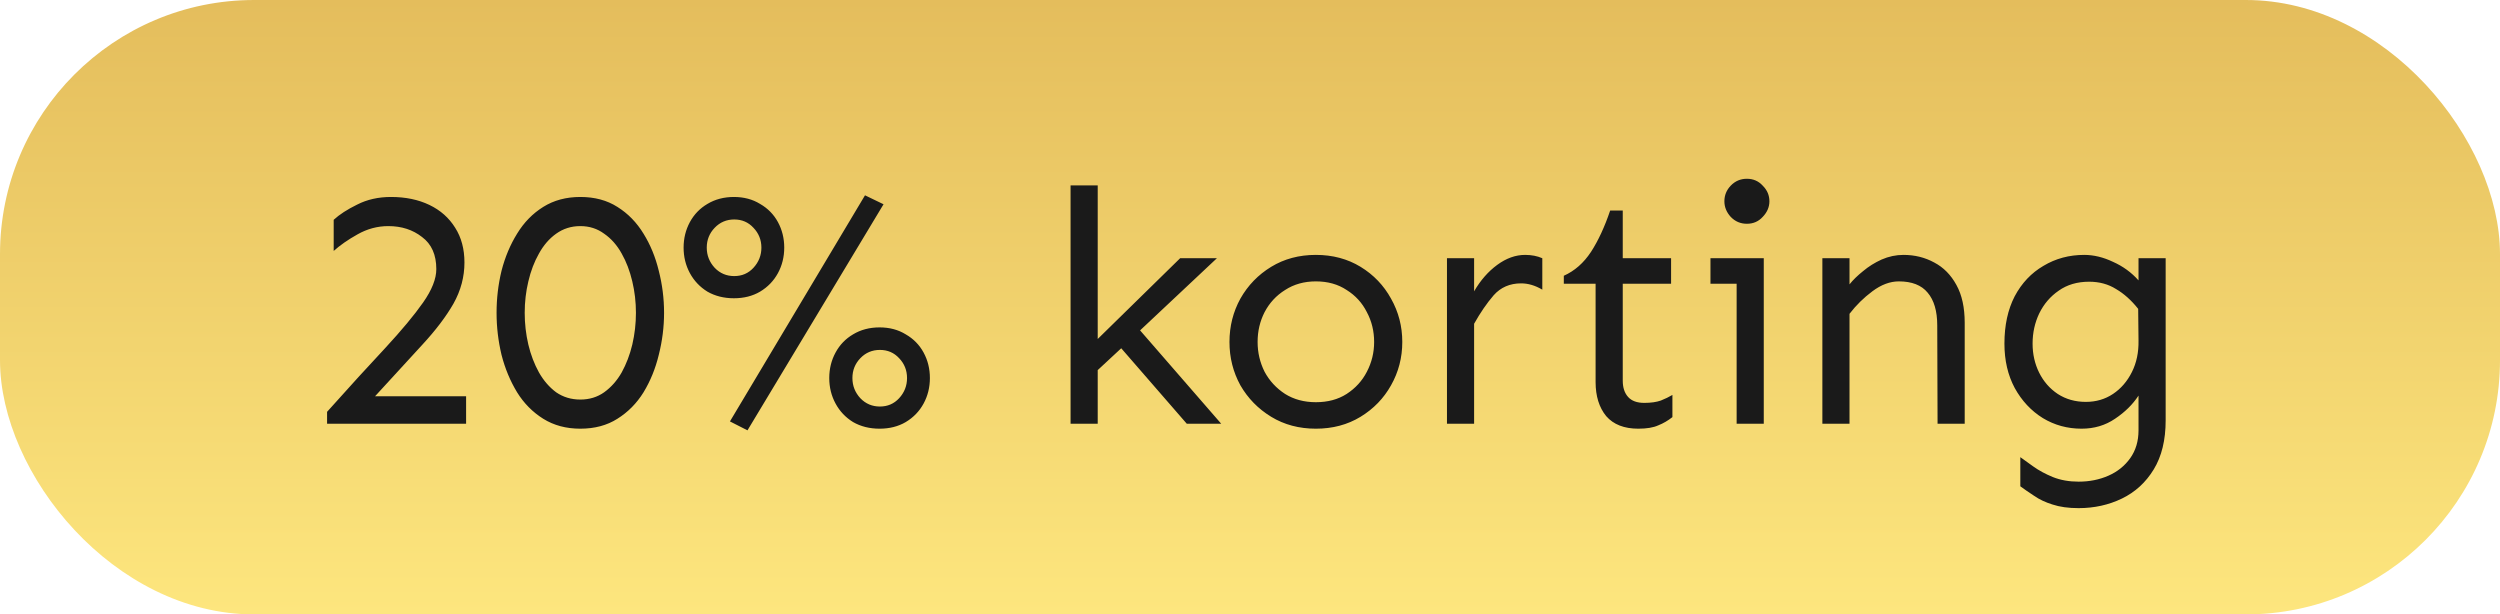
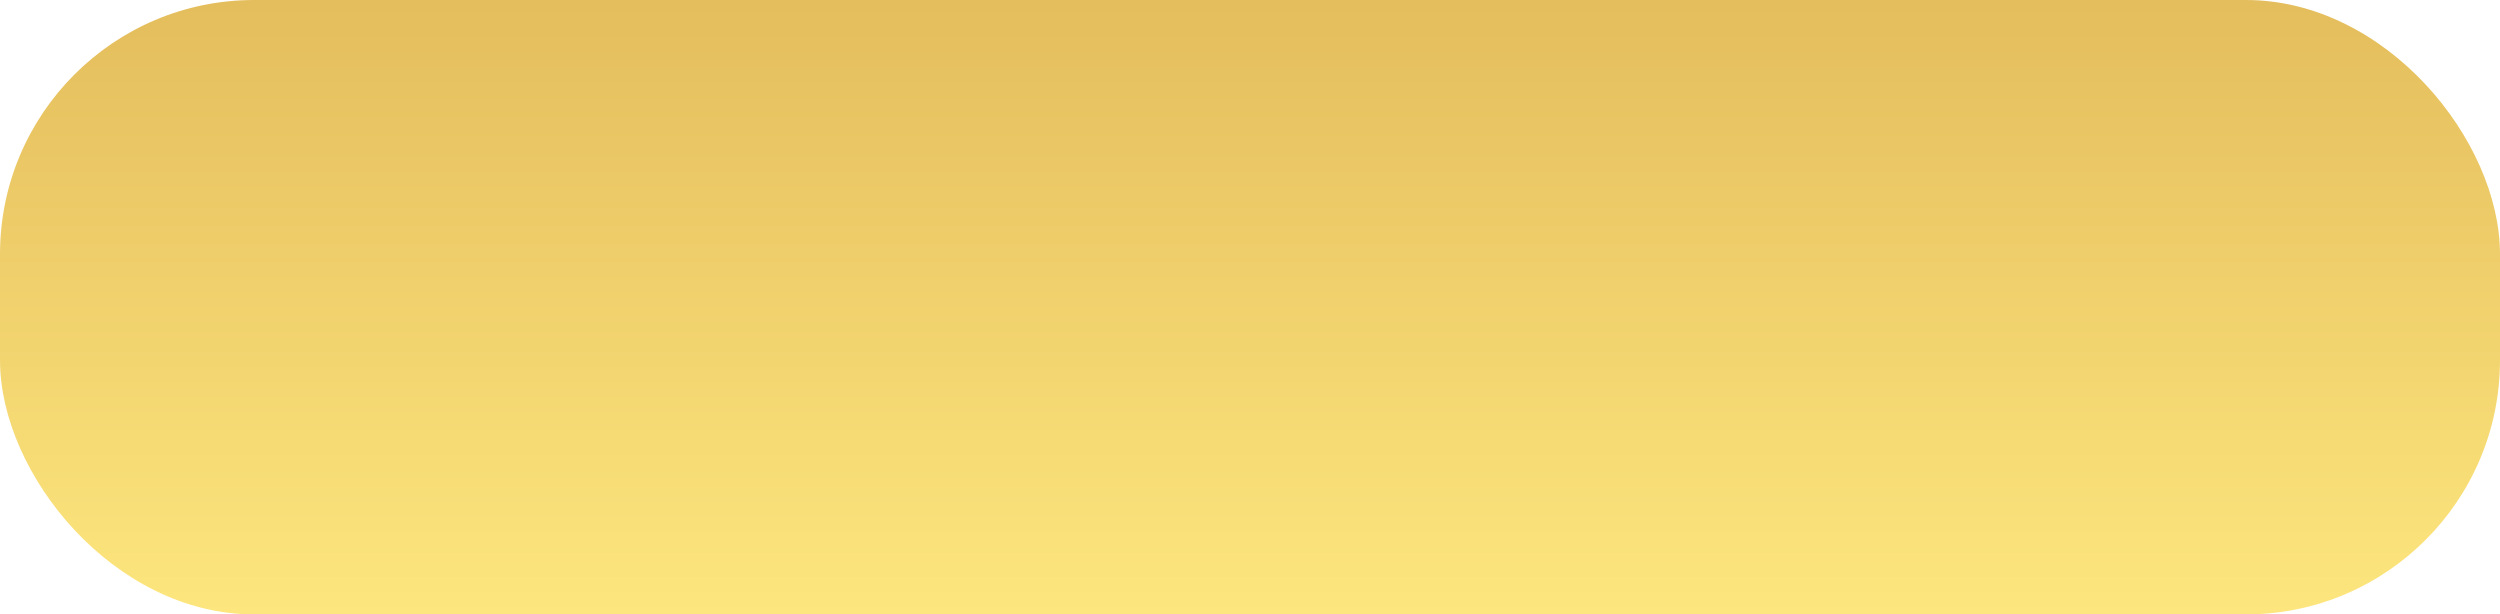
<svg xmlns="http://www.w3.org/2000/svg" width="118" height="29" viewBox="0 0 118 29" fill="none">
  <rect width="118" height="29" rx="12" fill="url(#paint0_linear_0_164)" />
-   <path d="M18.453 9.297C19.141 9.297 19.745 9.422 20.266 9.672C20.787 9.922 21.193 10.281 21.484 10.75C21.776 11.208 21.922 11.755 21.922 12.391C21.922 13.068 21.75 13.713 21.406 14.328C21.062 14.932 20.573 15.578 19.938 16.266C19.312 16.953 18.568 17.766 17.703 18.703H22V20H15.438V19.438C16.5 18.25 17.417 17.245 18.188 16.422C18.958 15.588 19.552 14.875 19.969 14.281C20.385 13.688 20.594 13.162 20.594 12.703C20.594 12.026 20.37 11.521 19.922 11.188C19.484 10.844 18.953 10.672 18.328 10.672C17.818 10.672 17.333 10.802 16.875 11.062C16.427 11.312 16.052 11.573 15.75 11.844V10.375C16.021 10.125 16.391 9.885 16.859 9.656C17.328 9.417 17.859 9.297 18.453 9.297ZM27.391 9.297C28.068 9.297 28.651 9.453 29.141 9.766C29.641 10.078 30.052 10.5 30.375 11.031C30.698 11.552 30.938 12.135 31.094 12.781C31.26 13.427 31.344 14.088 31.344 14.766C31.344 15.432 31.26 16.094 31.094 16.75C30.938 17.396 30.698 17.984 30.375 18.516C30.052 19.037 29.641 19.453 29.141 19.766C28.651 20.078 28.068 20.234 27.391 20.234C26.724 20.234 26.141 20.078 25.641 19.766C25.141 19.453 24.729 19.037 24.406 18.516C24.083 17.984 23.838 17.396 23.672 16.75C23.516 16.094 23.438 15.432 23.438 14.766C23.438 14.088 23.516 13.427 23.672 12.781C23.838 12.135 24.083 11.552 24.406 11.031C24.729 10.5 25.141 10.078 25.641 9.766C26.141 9.453 26.724 9.297 27.391 9.297ZM27.391 10.672C26.963 10.672 26.583 10.792 26.25 11.031C25.927 11.26 25.656 11.573 25.438 11.969C25.219 12.354 25.052 12.792 24.938 13.281C24.823 13.76 24.766 14.255 24.766 14.766C24.766 15.276 24.823 15.776 24.938 16.266C25.052 16.745 25.219 17.182 25.438 17.578C25.656 17.963 25.927 18.276 26.25 18.516C26.583 18.745 26.963 18.859 27.391 18.859C27.818 18.859 28.193 18.745 28.516 18.516C28.849 18.276 29.125 17.963 29.344 17.578C29.562 17.182 29.729 16.745 29.844 16.266C29.958 15.776 30.016 15.276 30.016 14.766C30.016 14.255 29.958 13.76 29.844 13.281C29.729 12.792 29.562 12.354 29.344 11.969C29.125 11.573 28.849 11.26 28.516 11.031C28.193 10.792 27.818 10.672 27.391 10.672ZM40.828 9.219L41.703 9.641L35.281 20.312L34.453 19.891L40.828 9.219ZM34.641 9.297C35.109 9.297 35.521 9.406 35.875 9.625C36.24 9.833 36.521 10.12 36.719 10.484C36.917 10.849 37.016 11.25 37.016 11.688C37.016 12.125 36.917 12.526 36.719 12.891C36.521 13.255 36.24 13.547 35.875 13.766C35.521 13.974 35.109 14.078 34.641 14.078C34.172 14.078 33.755 13.974 33.391 13.766C33.036 13.547 32.76 13.255 32.562 12.891C32.365 12.526 32.266 12.125 32.266 11.688C32.266 11.25 32.365 10.849 32.562 10.484C32.76 10.12 33.036 9.833 33.391 9.625C33.755 9.406 34.172 9.297 34.641 9.297ZM34.656 10.359C34.292 10.359 33.984 10.49 33.734 10.75C33.484 11.01 33.359 11.323 33.359 11.688C33.359 12.052 33.484 12.37 33.734 12.641C33.984 12.901 34.292 13.031 34.656 13.031C35.021 13.031 35.323 12.901 35.562 12.641C35.812 12.37 35.938 12.052 35.938 11.688C35.938 11.323 35.812 11.01 35.562 10.75C35.323 10.49 35.021 10.359 34.656 10.359ZM41.516 15.453C41.984 15.453 42.396 15.562 42.75 15.781C43.115 15.99 43.396 16.276 43.594 16.641C43.792 17.005 43.891 17.406 43.891 17.844C43.891 18.281 43.792 18.682 43.594 19.047C43.396 19.412 43.115 19.703 42.75 19.922C42.396 20.13 41.984 20.234 41.516 20.234C41.047 20.234 40.63 20.13 40.266 19.922C39.911 19.703 39.635 19.412 39.438 19.047C39.24 18.682 39.141 18.281 39.141 17.844C39.141 17.406 39.24 17.005 39.438 16.641C39.635 16.276 39.911 15.99 40.266 15.781C40.63 15.562 41.047 15.453 41.516 15.453ZM41.531 16.516C41.167 16.516 40.859 16.646 40.609 16.906C40.359 17.167 40.234 17.479 40.234 17.844C40.234 18.208 40.359 18.526 40.609 18.797C40.859 19.057 41.167 19.188 41.531 19.188C41.896 19.188 42.198 19.057 42.438 18.797C42.688 18.526 42.812 18.208 42.812 17.844C42.812 17.479 42.688 17.167 42.438 16.906C42.198 16.646 41.896 16.516 41.531 16.516ZM57.438 12.188L53.812 15.594L57.641 20H56.016L52.922 16.438L51.812 17.469V20H50.531V8.75H51.812V16L55.703 12.188H57.438ZM62.109 12.031C62.901 12.031 63.604 12.219 64.219 12.594C64.833 12.969 65.312 13.469 65.656 14.094C66.01 14.719 66.188 15.401 66.188 16.141C66.188 16.88 66.01 17.562 65.656 18.188C65.312 18.802 64.833 19.297 64.219 19.672C63.604 20.047 62.901 20.234 62.109 20.234C61.318 20.234 60.615 20.047 60 19.672C59.385 19.297 58.901 18.802 58.547 18.188C58.203 17.562 58.031 16.88 58.031 16.141C58.031 15.401 58.203 14.719 58.547 14.094C58.901 13.469 59.385 12.969 60 12.594C60.615 12.219 61.318 12.031 62.109 12.031ZM62.109 13.281C61.557 13.281 61.073 13.417 60.656 13.688C60.24 13.948 59.917 14.297 59.688 14.734C59.469 15.162 59.359 15.63 59.359 16.141C59.359 16.641 59.469 17.109 59.688 17.547C59.917 17.974 60.24 18.323 60.656 18.594C61.073 18.854 61.557 18.984 62.109 18.984C62.672 18.984 63.156 18.854 63.562 18.594C63.979 18.323 64.297 17.974 64.516 17.547C64.745 17.109 64.859 16.641 64.859 16.141C64.859 15.63 64.745 15.162 64.516 14.734C64.297 14.297 63.979 13.948 63.562 13.688C63.156 13.417 62.672 13.281 62.109 13.281ZM69.578 12.188V13.75C69.88 13.229 70.245 12.812 70.672 12.5C71.099 12.188 71.537 12.031 71.984 12.031C72.287 12.031 72.557 12.083 72.797 12.188V13.672C72.463 13.474 72.13 13.375 71.797 13.375C71.266 13.375 70.833 13.562 70.5 13.938C70.177 14.312 69.87 14.76 69.578 15.281V20H68.297V12.188H69.578ZM76.594 9.938V12.188H78.875V13.391H76.594V17.969C76.594 18.292 76.677 18.547 76.844 18.734C77.01 18.922 77.266 19.016 77.609 19.016C77.922 19.016 78.182 18.979 78.391 18.906C78.599 18.823 78.781 18.734 78.938 18.641V19.688C78.729 19.854 78.505 19.984 78.266 20.078C78.037 20.182 77.724 20.234 77.328 20.234C76.662 20.234 76.156 20.037 75.812 19.641C75.479 19.234 75.312 18.698 75.312 18.031V13.391H73.812V13.016C74.323 12.787 74.75 12.412 75.094 11.891C75.438 11.359 75.74 10.708 76 9.938H76.594ZM82.453 8.438C82.755 8.438 83.005 8.547 83.203 8.766C83.412 8.974 83.516 9.219 83.516 9.5C83.516 9.771 83.412 10.016 83.203 10.234C83.005 10.453 82.755 10.562 82.453 10.562C82.151 10.562 81.896 10.453 81.688 10.234C81.49 10.016 81.391 9.771 81.391 9.5C81.391 9.219 81.49 8.974 81.688 8.766C81.896 8.547 82.151 8.438 82.453 8.438ZM83.25 12.188V20H81.969V13.391H80.734V12.188H83.25ZM87.297 12.188V13.422C87.463 13.213 87.677 13.005 87.938 12.797C88.198 12.578 88.49 12.396 88.812 12.25C89.146 12.104 89.49 12.031 89.844 12.031C90.375 12.031 90.859 12.151 91.297 12.391C91.734 12.62 92.083 12.974 92.344 13.453C92.604 13.922 92.734 14.516 92.734 15.234V20H91.453L91.438 15.359C91.438 14.682 91.287 14.167 90.984 13.812C90.693 13.458 90.24 13.281 89.625 13.281C89.208 13.281 88.792 13.438 88.375 13.75C87.969 14.052 87.609 14.406 87.297 14.812V20H86.016V12.188H87.297ZM98.375 12.031C98.823 12.031 99.276 12.141 99.734 12.359C100.203 12.568 100.604 12.859 100.938 13.234V12.188H102.219V19.844C102.219 20.771 102.031 21.542 101.656 22.156C101.281 22.771 100.781 23.229 100.156 23.531C99.531 23.833 98.849 23.984 98.109 23.984C97.63 23.984 97.219 23.927 96.875 23.812C96.542 23.708 96.255 23.573 96.016 23.406C95.776 23.25 95.557 23.099 95.359 22.953V21.578C95.516 21.693 95.719 21.838 95.969 22.016C96.229 22.203 96.537 22.37 96.891 22.516C97.255 22.662 97.662 22.734 98.109 22.734C98.62 22.734 99.088 22.641 99.516 22.453C99.943 22.266 100.286 21.99 100.547 21.625C100.807 21.26 100.938 20.823 100.938 20.312V18.672C100.667 19.088 100.297 19.453 99.828 19.766C99.37 20.078 98.844 20.234 98.25 20.234C97.583 20.234 96.974 20.068 96.422 19.734C95.87 19.391 95.427 18.917 95.094 18.312C94.771 17.708 94.609 17.01 94.609 16.219C94.609 15.354 94.771 14.609 95.094 13.984C95.427 13.359 95.88 12.88 96.453 12.547C97.026 12.203 97.667 12.031 98.375 12.031ZM98.609 13.297C98.047 13.297 97.568 13.438 97.172 13.719C96.776 13.99 96.469 14.349 96.25 14.797C96.042 15.234 95.938 15.708 95.938 16.219C95.938 16.719 96.042 17.177 96.25 17.594C96.458 18.01 96.75 18.344 97.125 18.594C97.51 18.844 97.953 18.969 98.453 18.969C98.932 18.969 99.359 18.844 99.734 18.594C100.109 18.344 100.406 18 100.625 17.562C100.844 17.125 100.948 16.63 100.938 16.078L100.922 14.578C100.599 14.172 100.25 13.859 99.875 13.641C99.51 13.412 99.088 13.297 98.609 13.297Z" fill="#1A1A1A" />
  <defs>
    <linearGradient id="paint0_linear_0_164" x1="59" y1="0" x2="59" y2="29" gradientUnits="userSpaceOnUse">
      <stop stop-color="#E4BD5C" />
      <stop offset="1" stop-color="#FDE67E" />
    </linearGradient>
  </defs>
</svg>